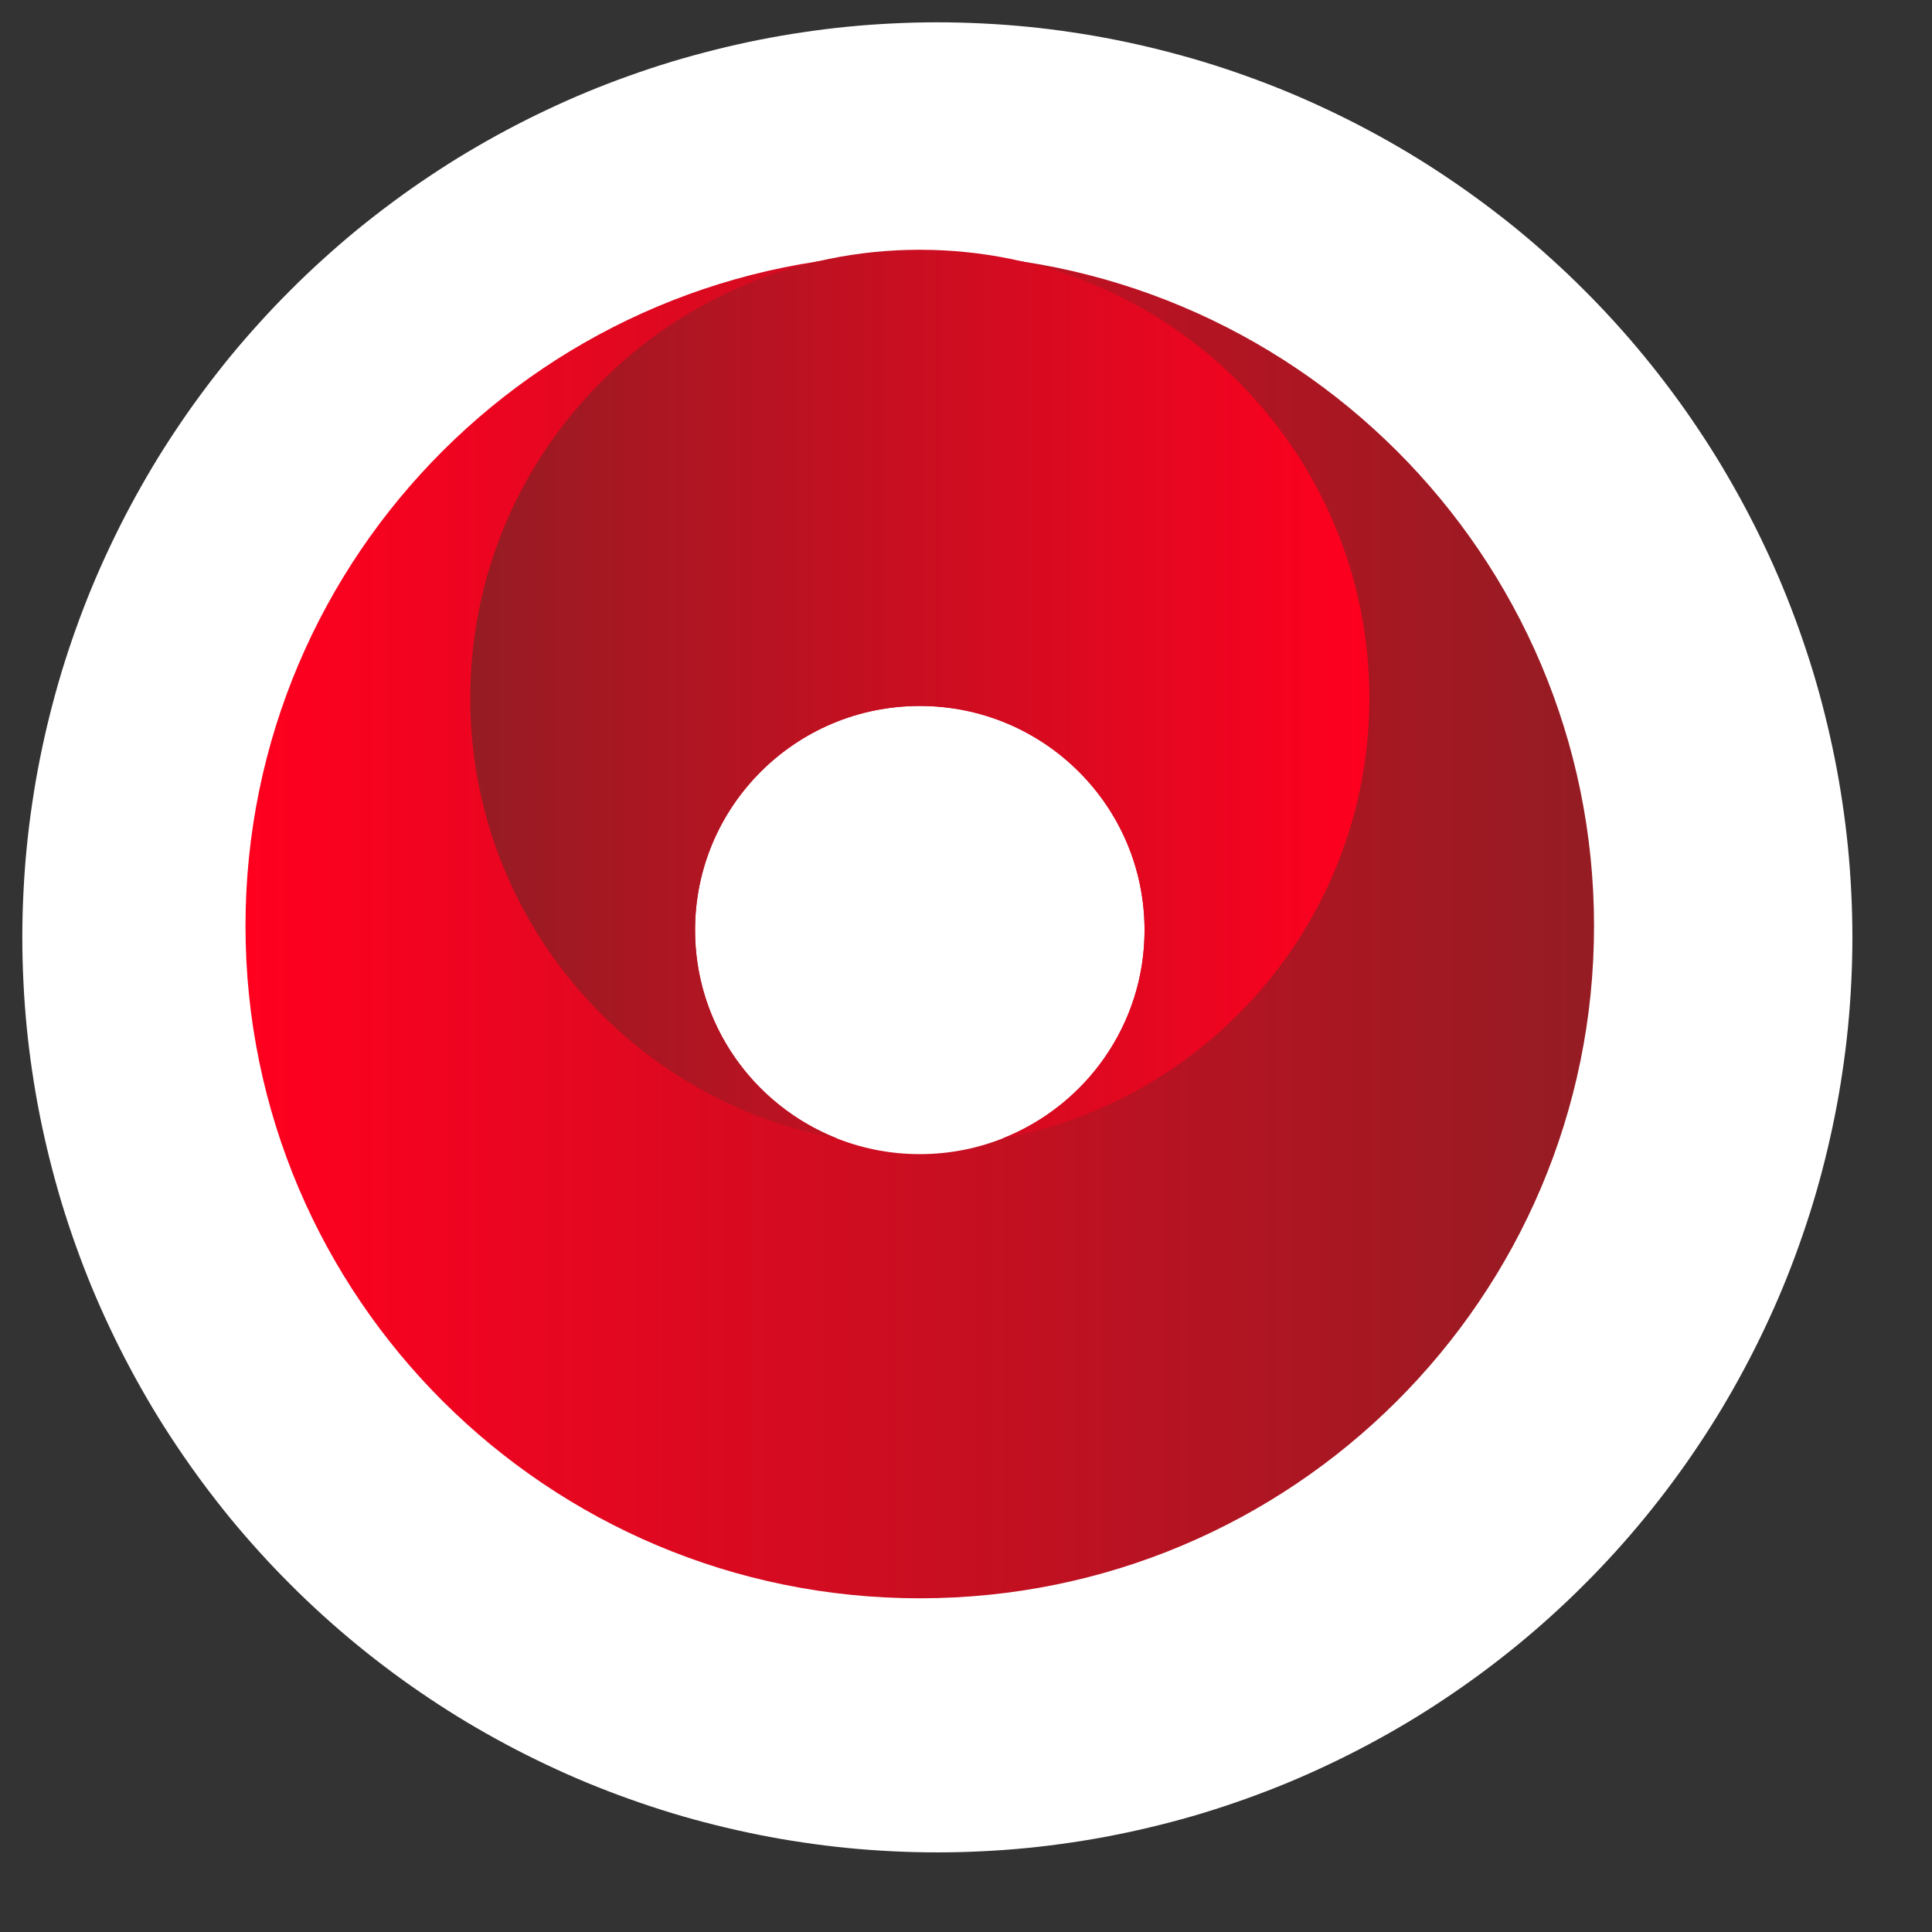
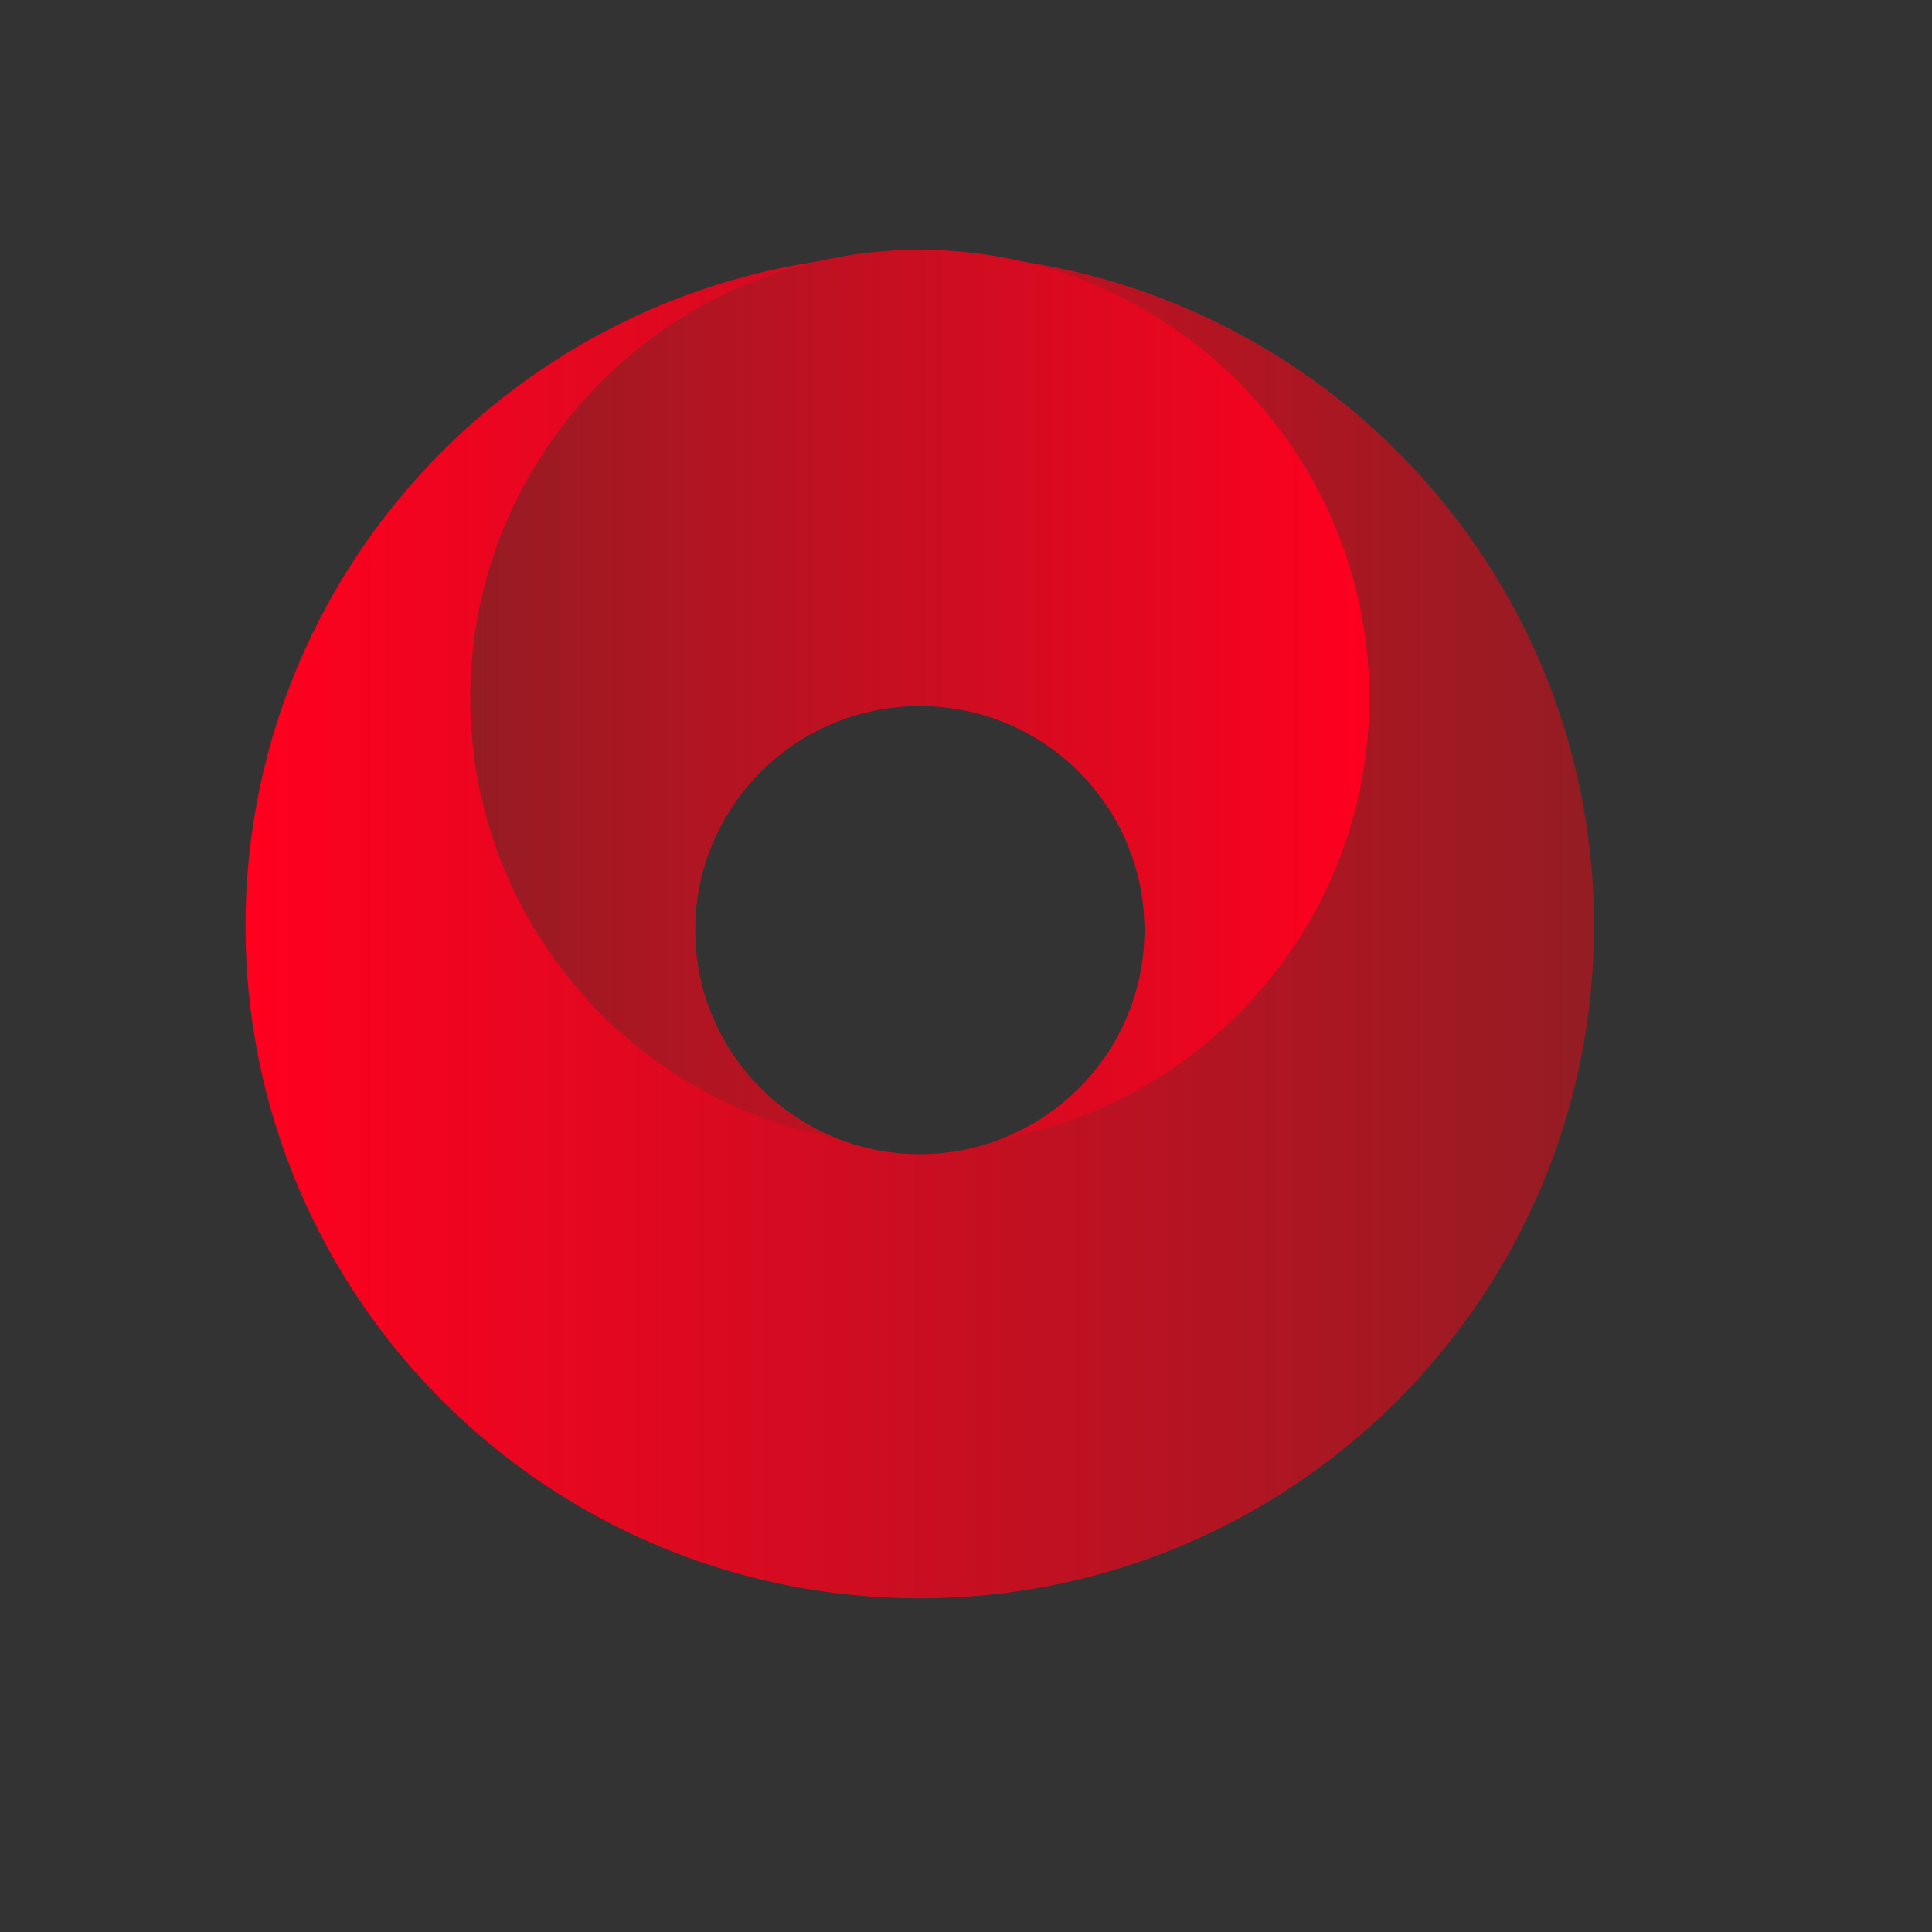
<svg xmlns="http://www.w3.org/2000/svg" xmlns:xlink="http://www.w3.org/1999/xlink" width="29px" height="29px" viewbox="0 0 29 29" version="1.1">
  <rect width="100%" height="100%" fill="#333333" stroke="none" />
  <defs>
    <linearGradient x1="0" y1="0.5" x2="1" y2="0.5" id="gradient_1">
      <stop offset="0" stop-color="#FF001F" />
      <stop offset="1" stop-color="#951C23" />
    </linearGradient>
    <linearGradient x1="1" y1="0.5" x2="-7.963108E-06" y2="0.5" id="gradient_2">
      <stop offset="0" stop-color="#FF001F" />
      <stop offset="1" stop-color="#951C23" />
    </linearGradient>
    <path d="M0 10.091C0 15.664 4.531 20.182 10.121 20.182L10.121 20.182C15.712 20.182 20.242 15.664 20.242 10.091L20.242 10.091C20.242 4.518 15.712 0 10.121 0L10.121 0C4.531 0 0 4.518 0 10.091M6.748 10.152C6.748 8.293 8.258 6.787 10.121 6.787L10.121 6.787C11.985 6.787 13.495 8.293 13.495 10.152L13.495 10.152C13.495 12.009 11.985 13.515 10.121 13.515L10.121 13.515C8.258 13.515 6.748 12.009 6.748 10.152" transform="translate(0 0.124)" id="path_1" />
    <path d="M6.747 0C3.021 0 0 3.012 0 6.728L0 6.728C0 10.021 2.374 12.759 5.508 13.34L5.508 13.34C4.258 12.847 3.374 11.632 3.374 10.212L3.374 10.212C3.374 8.354 4.884 6.848 6.747 6.848L6.747 6.848C8.611 6.848 10.121 8.354 10.121 10.212L10.121 10.212C10.121 11.632 9.237 12.847 7.987 13.34L7.987 13.34C11.121 12.759 13.495 10.021 13.495 6.728L13.495 6.728C13.495 3.012 10.473 0 6.747 0Z" transform="translate(0.094 0.064)" id="path_2" />
    <clipPath id="mask_1">
      <use xlink:href="#path_1" />
    </clipPath>
    <clipPath id="mask_2">
      <use xlink:href="#path_2" />
    </clipPath>
  </defs>
  <g id="Group-4" transform="translate(0.335 0.335)">
-     <path d="M13.734 0L13.736 0Q14.073 0 14.41 0.017Q14.747 0.033 15.082 0.066Q15.418 0.099 15.751 0.149Q16.085 0.198 16.415 0.264Q16.746 0.33 17.073 0.412Q17.4 0.494 17.723 0.591Q18.045 0.689 18.363 0.803Q18.68 0.916 18.992 1.045Q19.303 1.174 19.608 1.319Q19.913 1.463 20.21 1.622Q20.508 1.781 20.797 1.954Q21.086 2.127 21.366 2.315Q21.646 2.502 21.917 2.703Q22.188 2.904 22.449 3.117Q22.709 3.331 22.959 3.558Q23.209 3.784 23.447 4.023Q23.686 4.261 23.912 4.511Q24.139 4.761 24.352 5.021Q24.566 5.282 24.767 5.553Q24.968 5.823 25.155 6.104Q25.343 6.384 25.516 6.673Q25.689 6.963 25.848 7.26Q26.007 7.557 26.151 7.862Q26.296 8.167 26.425 8.478Q26.554 8.79 26.667 9.107Q26.781 9.425 26.879 9.747Q26.977 10.07 27.058 10.397Q27.14 10.724 27.206 11.055Q27.272 11.385 27.321 11.719Q27.371 12.052 27.404 12.388Q27.437 12.723 27.453 13.06Q27.47 13.397 27.47 13.734L27.47 13.736Q27.47 14.073 27.453 14.41Q27.437 14.747 27.404 15.082Q27.371 15.418 27.321 15.751Q27.272 16.085 27.206 16.415Q27.14 16.746 27.058 17.073Q26.977 17.4 26.879 17.723Q26.781 18.045 26.667 18.363Q26.554 18.68 26.425 18.992Q26.296 19.303 26.151 19.608Q26.007 19.913 25.848 20.21Q25.689 20.508 25.516 20.797Q25.343 21.086 25.155 21.366Q24.968 21.646 24.767 21.917Q24.566 22.188 24.352 22.449Q24.139 22.709 23.912 22.959Q23.686 23.209 23.447 23.447Q23.209 23.686 22.959 23.912Q22.709 24.139 22.449 24.352Q22.188 24.566 21.917 24.767Q21.646 24.968 21.366 25.155Q21.086 25.343 20.797 25.516Q20.508 25.689 20.21 25.848Q19.913 26.007 19.608 26.151Q19.303 26.296 18.992 26.425Q18.68 26.554 18.363 26.667Q18.045 26.781 17.723 26.879Q17.4 26.977 17.073 27.058Q16.746 27.14 16.415 27.206Q16.085 27.272 15.751 27.321Q15.418 27.371 15.082 27.404Q14.747 27.437 14.41 27.453Q14.073 27.47 13.736 27.47L13.734 27.47Q13.397 27.47 13.06 27.453Q12.723 27.437 12.388 27.404Q12.052 27.371 11.719 27.321Q11.385 27.272 11.055 27.206Q10.724 27.14 10.397 27.058Q10.07 26.977 9.747 26.879Q9.425 26.781 9.107 26.667Q8.79 26.554 8.478 26.425Q8.167 26.296 7.862 26.151Q7.557 26.007 7.26 25.848Q6.963 25.689 6.673 25.516Q6.384 25.343 6.104 25.155Q5.823 24.968 5.553 24.767Q5.282 24.566 5.021 24.352Q4.761 24.139 4.511 23.912Q4.261 23.686 4.023 23.447Q3.784 23.209 3.558 22.959Q3.331 22.709 3.117 22.449Q2.904 22.188 2.703 21.917Q2.502 21.646 2.315 21.366Q2.127 21.086 1.954 20.797Q1.781 20.508 1.622 20.21Q1.463 19.913 1.319 19.608Q1.174 19.303 1.045 18.992Q0.916 18.68 0.803 18.363Q0.689 18.045 0.591 17.723Q0.494 17.4 0.412 17.073Q0.33 16.746 0.264 16.415Q0.198 16.085 0.149 15.751Q0.099 15.418 0.066 15.082Q0.033 14.747 0.017 14.41Q0 14.073 0 13.736L0 13.734Q0 13.397 0.017 13.06Q0.033 12.723 0.066 12.388Q0.099 12.052 0.149 11.719Q0.198 11.385 0.264 11.055Q0.33 10.724 0.412 10.397Q0.494 10.07 0.591 9.747Q0.689 9.425 0.803 9.107Q0.916 8.79 1.045 8.478Q1.174 8.167 1.319 7.862Q1.463 7.557 1.622 7.26Q1.781 6.963 1.954 6.673Q2.127 6.384 2.315 6.104Q2.502 5.823 2.703 5.553Q2.904 5.282 3.117 5.021Q3.331 4.761 3.558 4.511Q3.784 4.261 4.023 4.023Q4.261 3.784 4.511 3.558Q4.761 3.331 5.021 3.117Q5.282 2.904 5.553 2.703Q5.823 2.502 6.104 2.315Q6.384 2.127 6.673 1.954Q6.963 1.781 7.26 1.622Q7.557 1.463 7.862 1.319Q8.167 1.174 8.478 1.045Q8.79 0.916 9.107 0.803Q9.425 0.689 9.747 0.591Q10.07 0.494 10.397 0.412Q10.724 0.33 11.055 0.264Q11.385 0.198 11.719 0.149Q12.052 0.099 12.388 0.066Q12.723 0.033 13.06 0.017Q13.397 0 13.734 0L13.734 0Z" id="Rectangle" fill="#FFFFFF" fill-rule="evenodd" stroke="none" />
    <g id="Group-2" transform="translate(3.35 3.35)">
      <g id="Group-3">
-         <path d="M0 10.091C0 15.664 4.531 20.182 10.121 20.182L10.121 20.182C15.712 20.182 20.242 15.664 20.242 10.091L20.242 10.091C20.242 4.518 15.712 0 10.121 0L10.121 0C4.531 0 0 4.518 0 10.091M6.748 10.152C6.748 8.293 8.258 6.787 10.121 6.787L10.121 6.787C11.985 6.787 13.495 8.293 13.495 10.152L13.495 10.152C13.495 12.009 11.985 13.515 10.121 13.515L10.121 13.515C8.258 13.515 6.748 12.009 6.748 10.152" transform="translate(0 0.124)" id="Clip-2" fill="none" fill-rule="evenodd" stroke="none" />
        <g clip-path="url(#mask_1)">
          <path d="M0 10.091C0 15.664 4.531 20.182 10.121 20.182L10.121 20.182C15.712 20.182 20.242 15.664 20.242 10.091L20.242 10.091C20.242 4.518 15.712 0 10.121 0L10.121 0C4.531 0 0 4.518 0 10.091M6.748 10.152C6.748 8.293 8.258 6.787 10.121 6.787L10.121 6.787C11.985 6.787 13.495 8.293 13.495 10.152L13.495 10.152C13.495 12.009 11.985 13.515 10.121 13.515L10.121 13.515C8.258 13.515 6.748 12.009 6.748 10.152" transform="translate(0 0.124)" id="Fill-1" fill="url(#gradient_1)" fill-rule="evenodd" stroke="none" />
        </g>
      </g>
      <g id="Group-6" transform="translate(3.28 0)">
        <path d="M6.747 0C3.021 0 0 3.012 0 6.728L0 6.728C0 10.021 2.374 12.759 5.508 13.34L5.508 13.34C4.258 12.847 3.374 11.632 3.374 10.212L3.374 10.212C3.374 8.354 4.884 6.848 6.747 6.848L6.747 6.848C8.611 6.848 10.121 8.354 10.121 10.212L10.121 10.212C10.121 11.632 9.237 12.847 7.987 13.34L7.987 13.34C11.121 12.759 13.495 10.021 13.495 6.728L13.495 6.728C13.495 3.012 10.473 0 6.747 0Z" transform="translate(0.094 0.064)" id="Clip-5" fill="none" fill-rule="evenodd" stroke="none" />
        <g clip-path="url(#mask_2)">
          <path d="M6.747 0C3.021 0 0 3.012 0 6.728L0 6.728C0 10.021 2.374 12.759 5.508 13.34L5.508 13.34C4.258 12.847 3.374 11.632 3.374 10.212L3.374 10.212C3.374 8.354 4.884 6.848 6.747 6.848L6.747 6.848C8.611 6.848 10.121 8.354 10.121 10.212L10.121 10.212C10.121 11.632 9.237 12.847 7.987 13.34L7.987 13.34C11.121 12.759 13.495 10.021 13.495 6.728L13.495 6.728C13.495 3.012 10.473 0 6.747 0Z" transform="translate(0.094 0.064)" id="Fill-4" fill="url(#gradient_2)" fill-rule="evenodd" stroke="none" />
        </g>
      </g>
    </g>
  </g>
</svg>